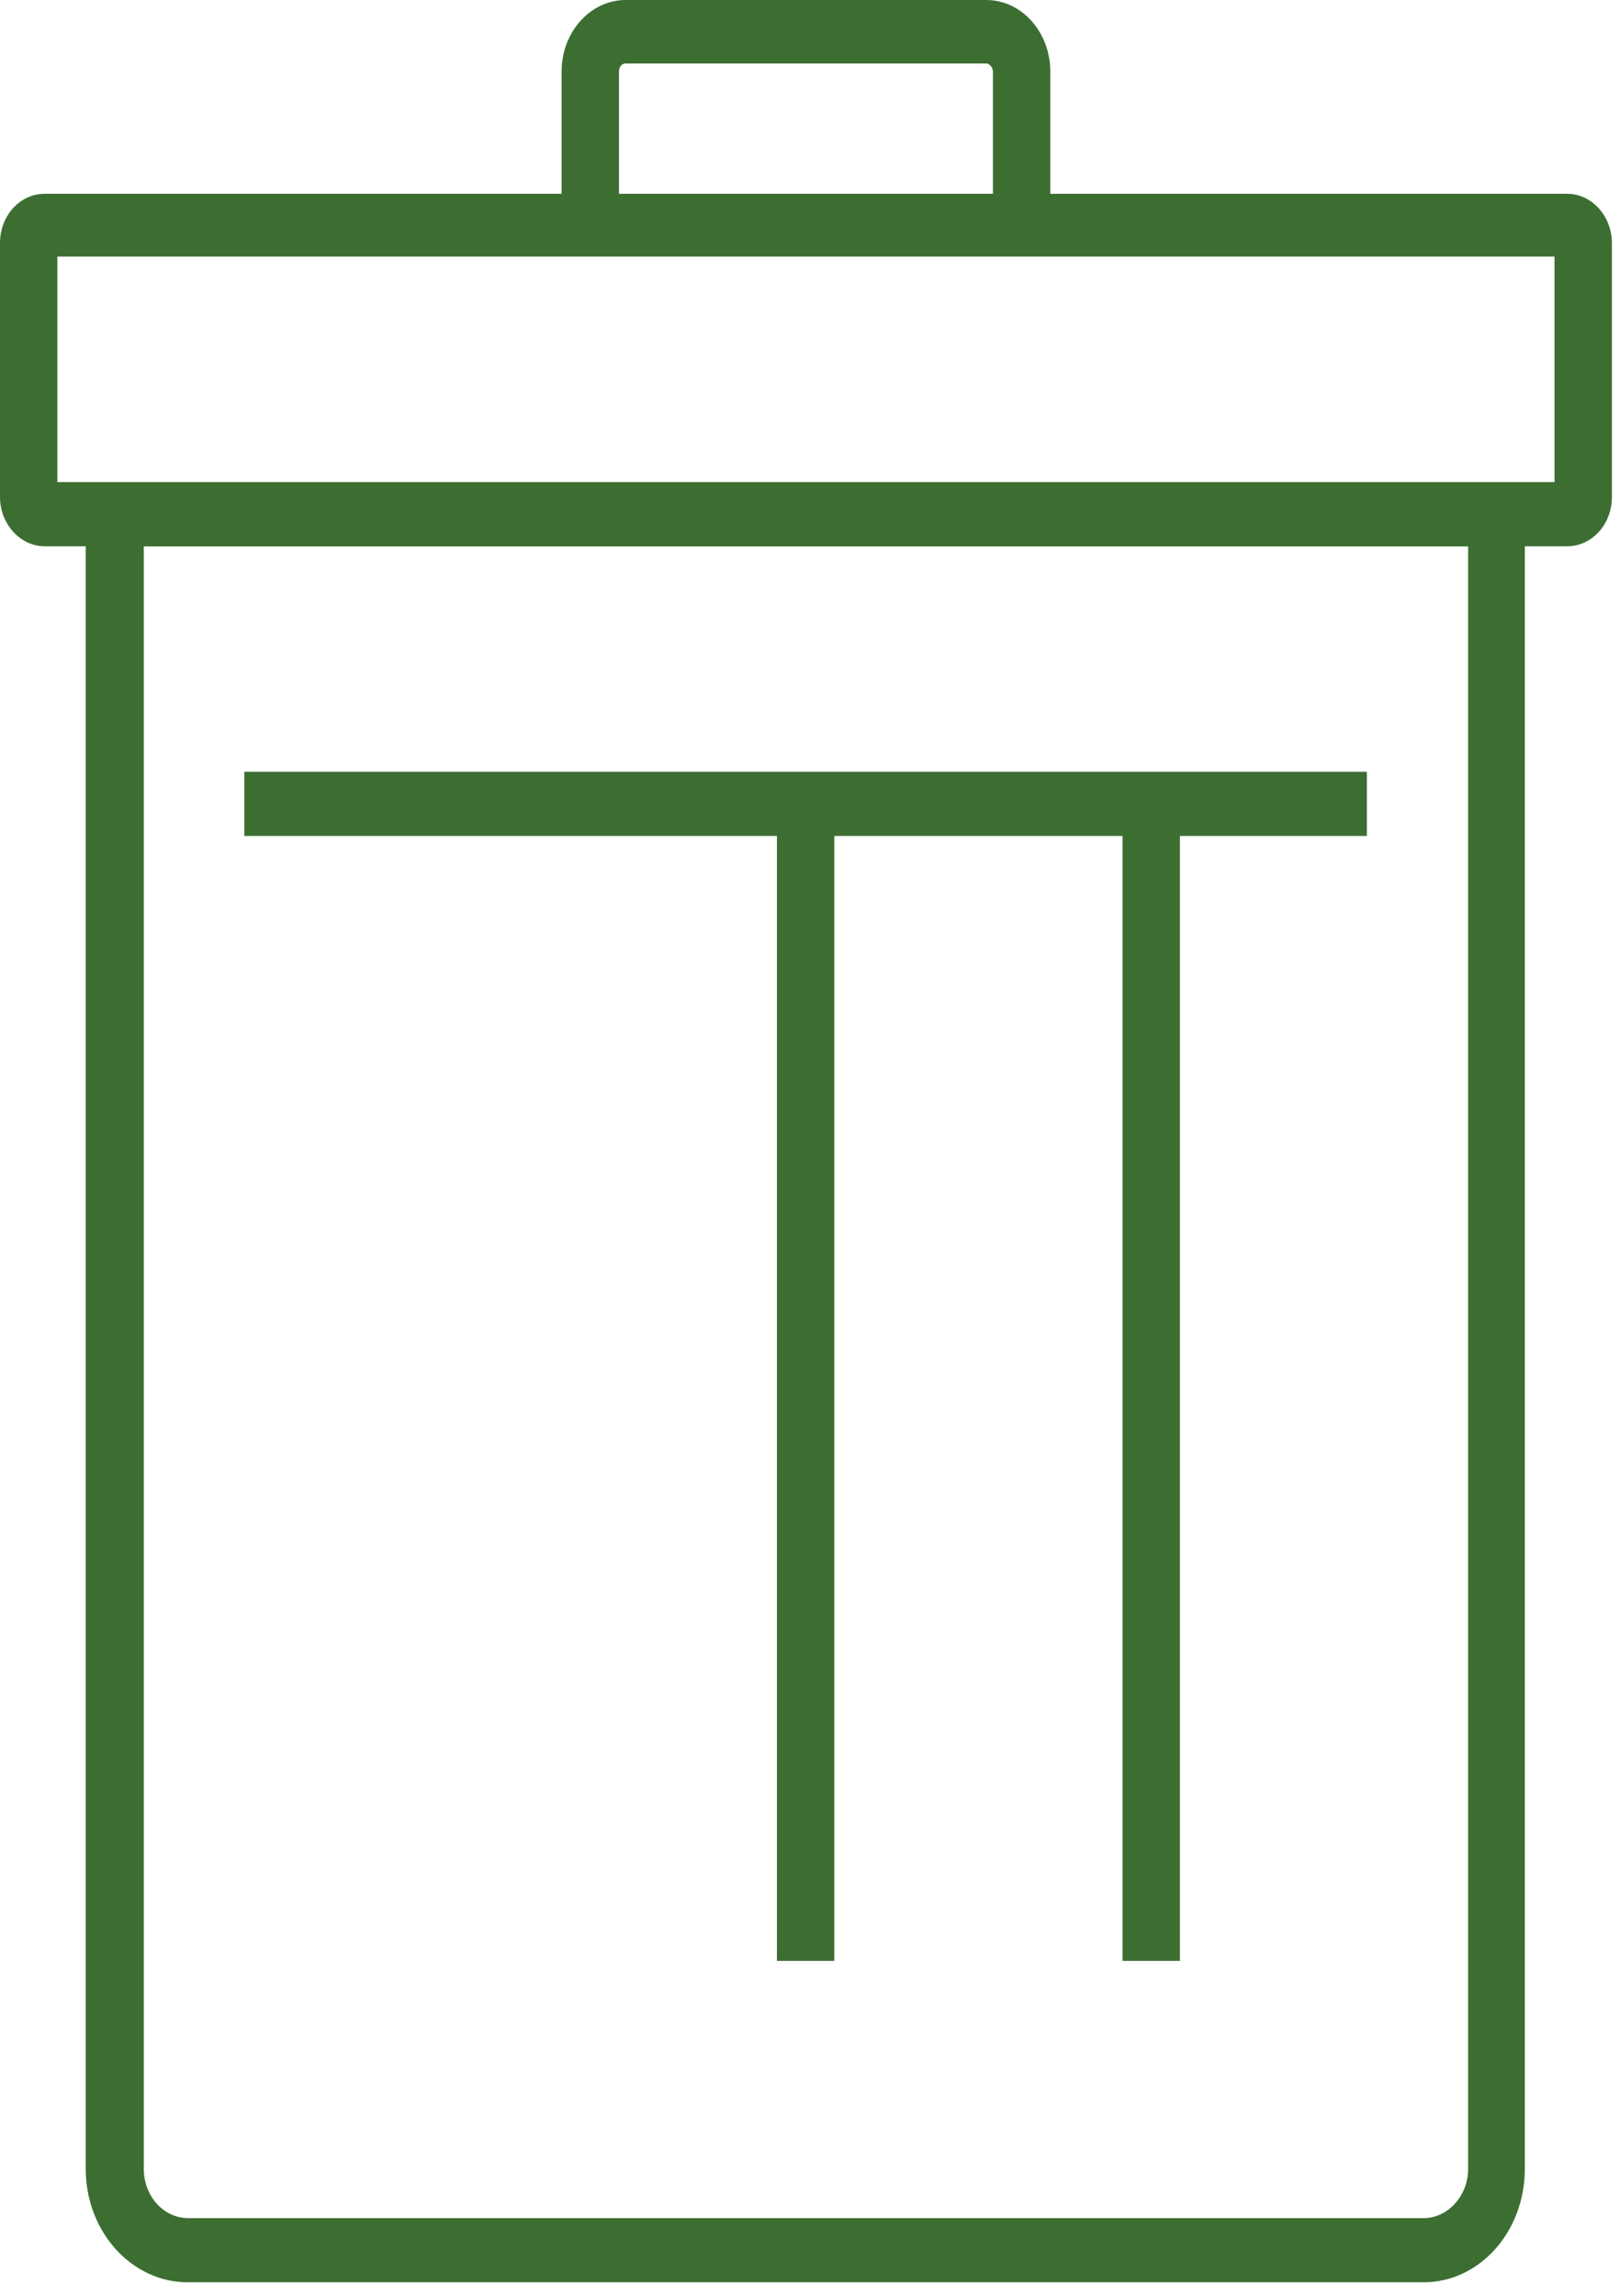
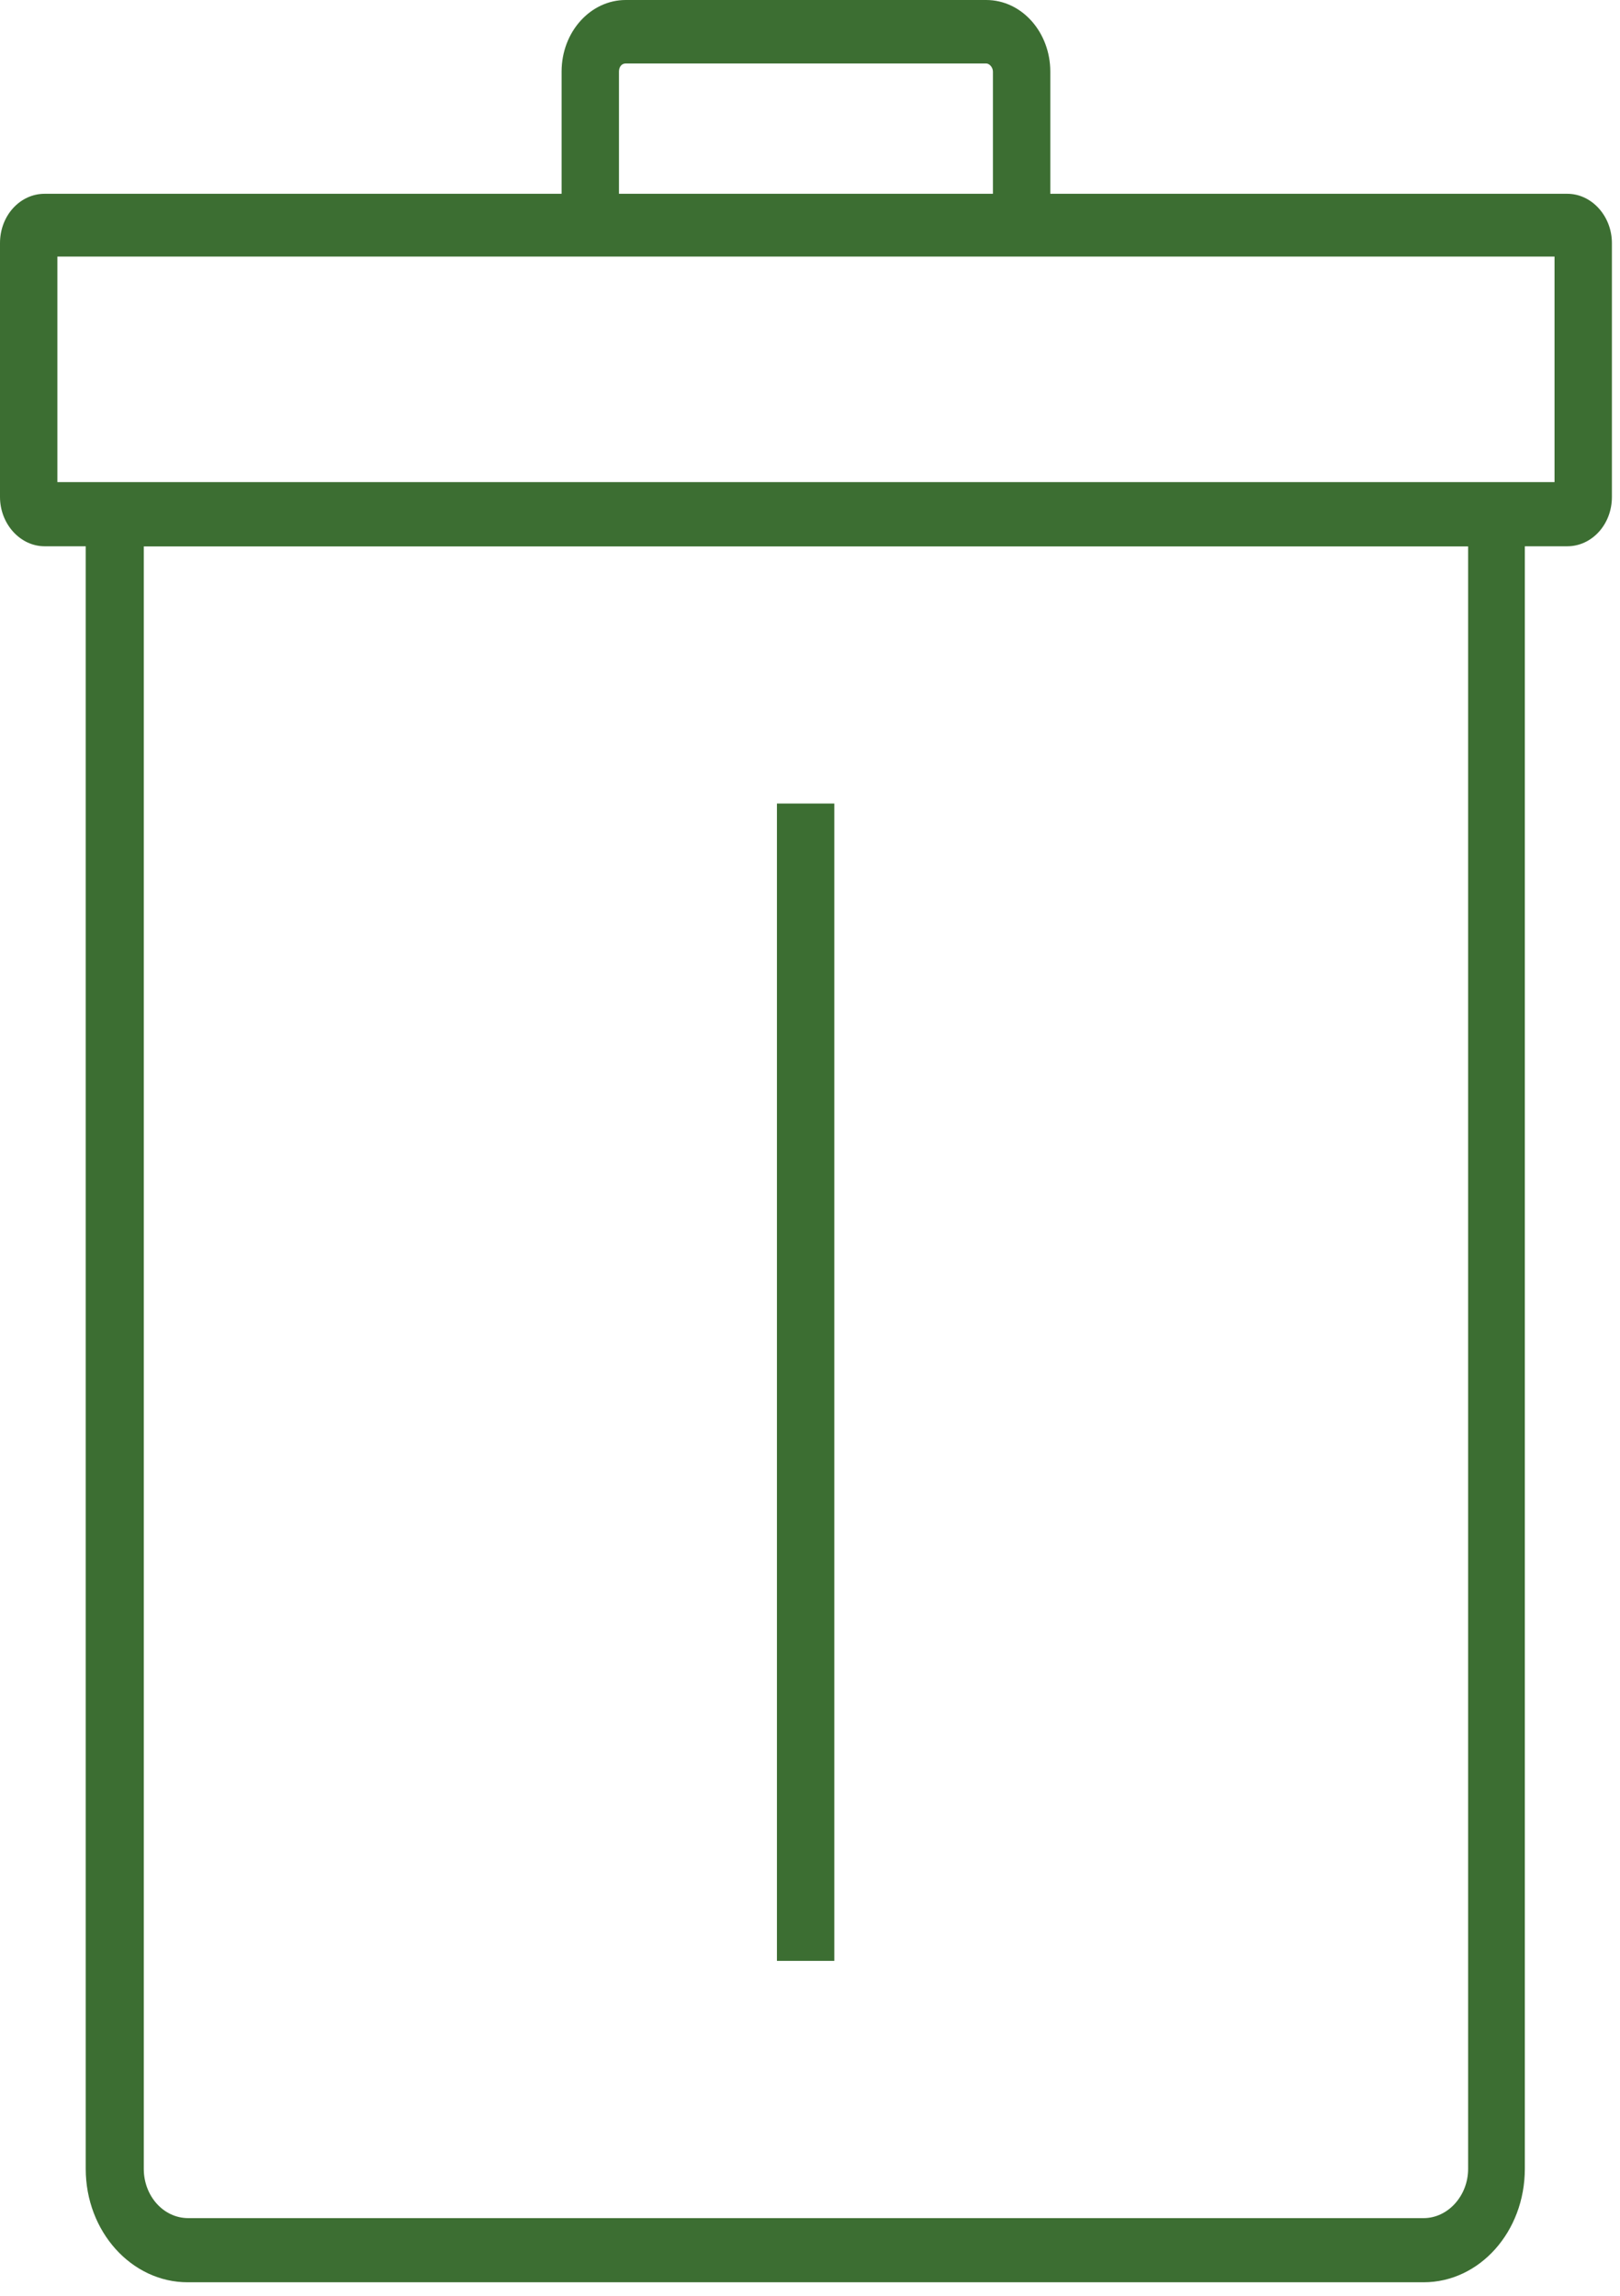
<svg xmlns="http://www.w3.org/2000/svg" width="24" height="34" viewBox="0 0 24 34" fill="none">
  <path d="M2.13 8.09V32.12C2.13 32.52 2.42 32.85 2.79 32.85H21.09C21.45 32.85 21.75 32.52 21.75 32.12V8.09H2.13ZM21.09 33.8H2.78C1.95 33.8 1.27 33.05 1.27 32.12V7.88C1.27 7.47 1.57 7.15 1.93 7.15H21.93C22.29 7.15 22.59 7.48 22.59 7.88V32.12C22.59 33.05 21.92 33.8 21.09 33.8Z" fill="#3C6E32" />
  <path d="M0.85 7.14H23.03V3.8H0.85V7.14ZM23.22 8.09H0.66C0.3 8.09 0 7.76 0 7.36V3.6C0 3.19 0.3 2.87 0.66 2.87H23.22C23.58 2.87 23.88 3.2 23.88 3.6V7.36C23.88 7.77 23.58 8.09 23.22 8.09Z" fill="#3C6E32" />
  <path d="M15.56 3.33H14.71V1.06C14.71 1 14.66 0.94 14.61 0.94H9.27C9.21 0.94 9.17 0.99 9.17 1.06V3.33H8.32V1.06C8.32 0.47 8.75 0 9.27 0H14.61C15.14 0 15.56 0.48 15.56 1.06V3.33Z" fill="#3C6E32" />
  <path d="M12.36 11.9H11.51V29.04H12.36V11.9Z" fill="#3C6E32" />
-   <path d="M17.48 11.9H16.63V29.04H17.48V11.9Z" fill="#3C6E32" />
-   <path d="M20.25 11.43H3.62V12.38H20.25V11.43Z" fill="#3C6E32" />
</svg>